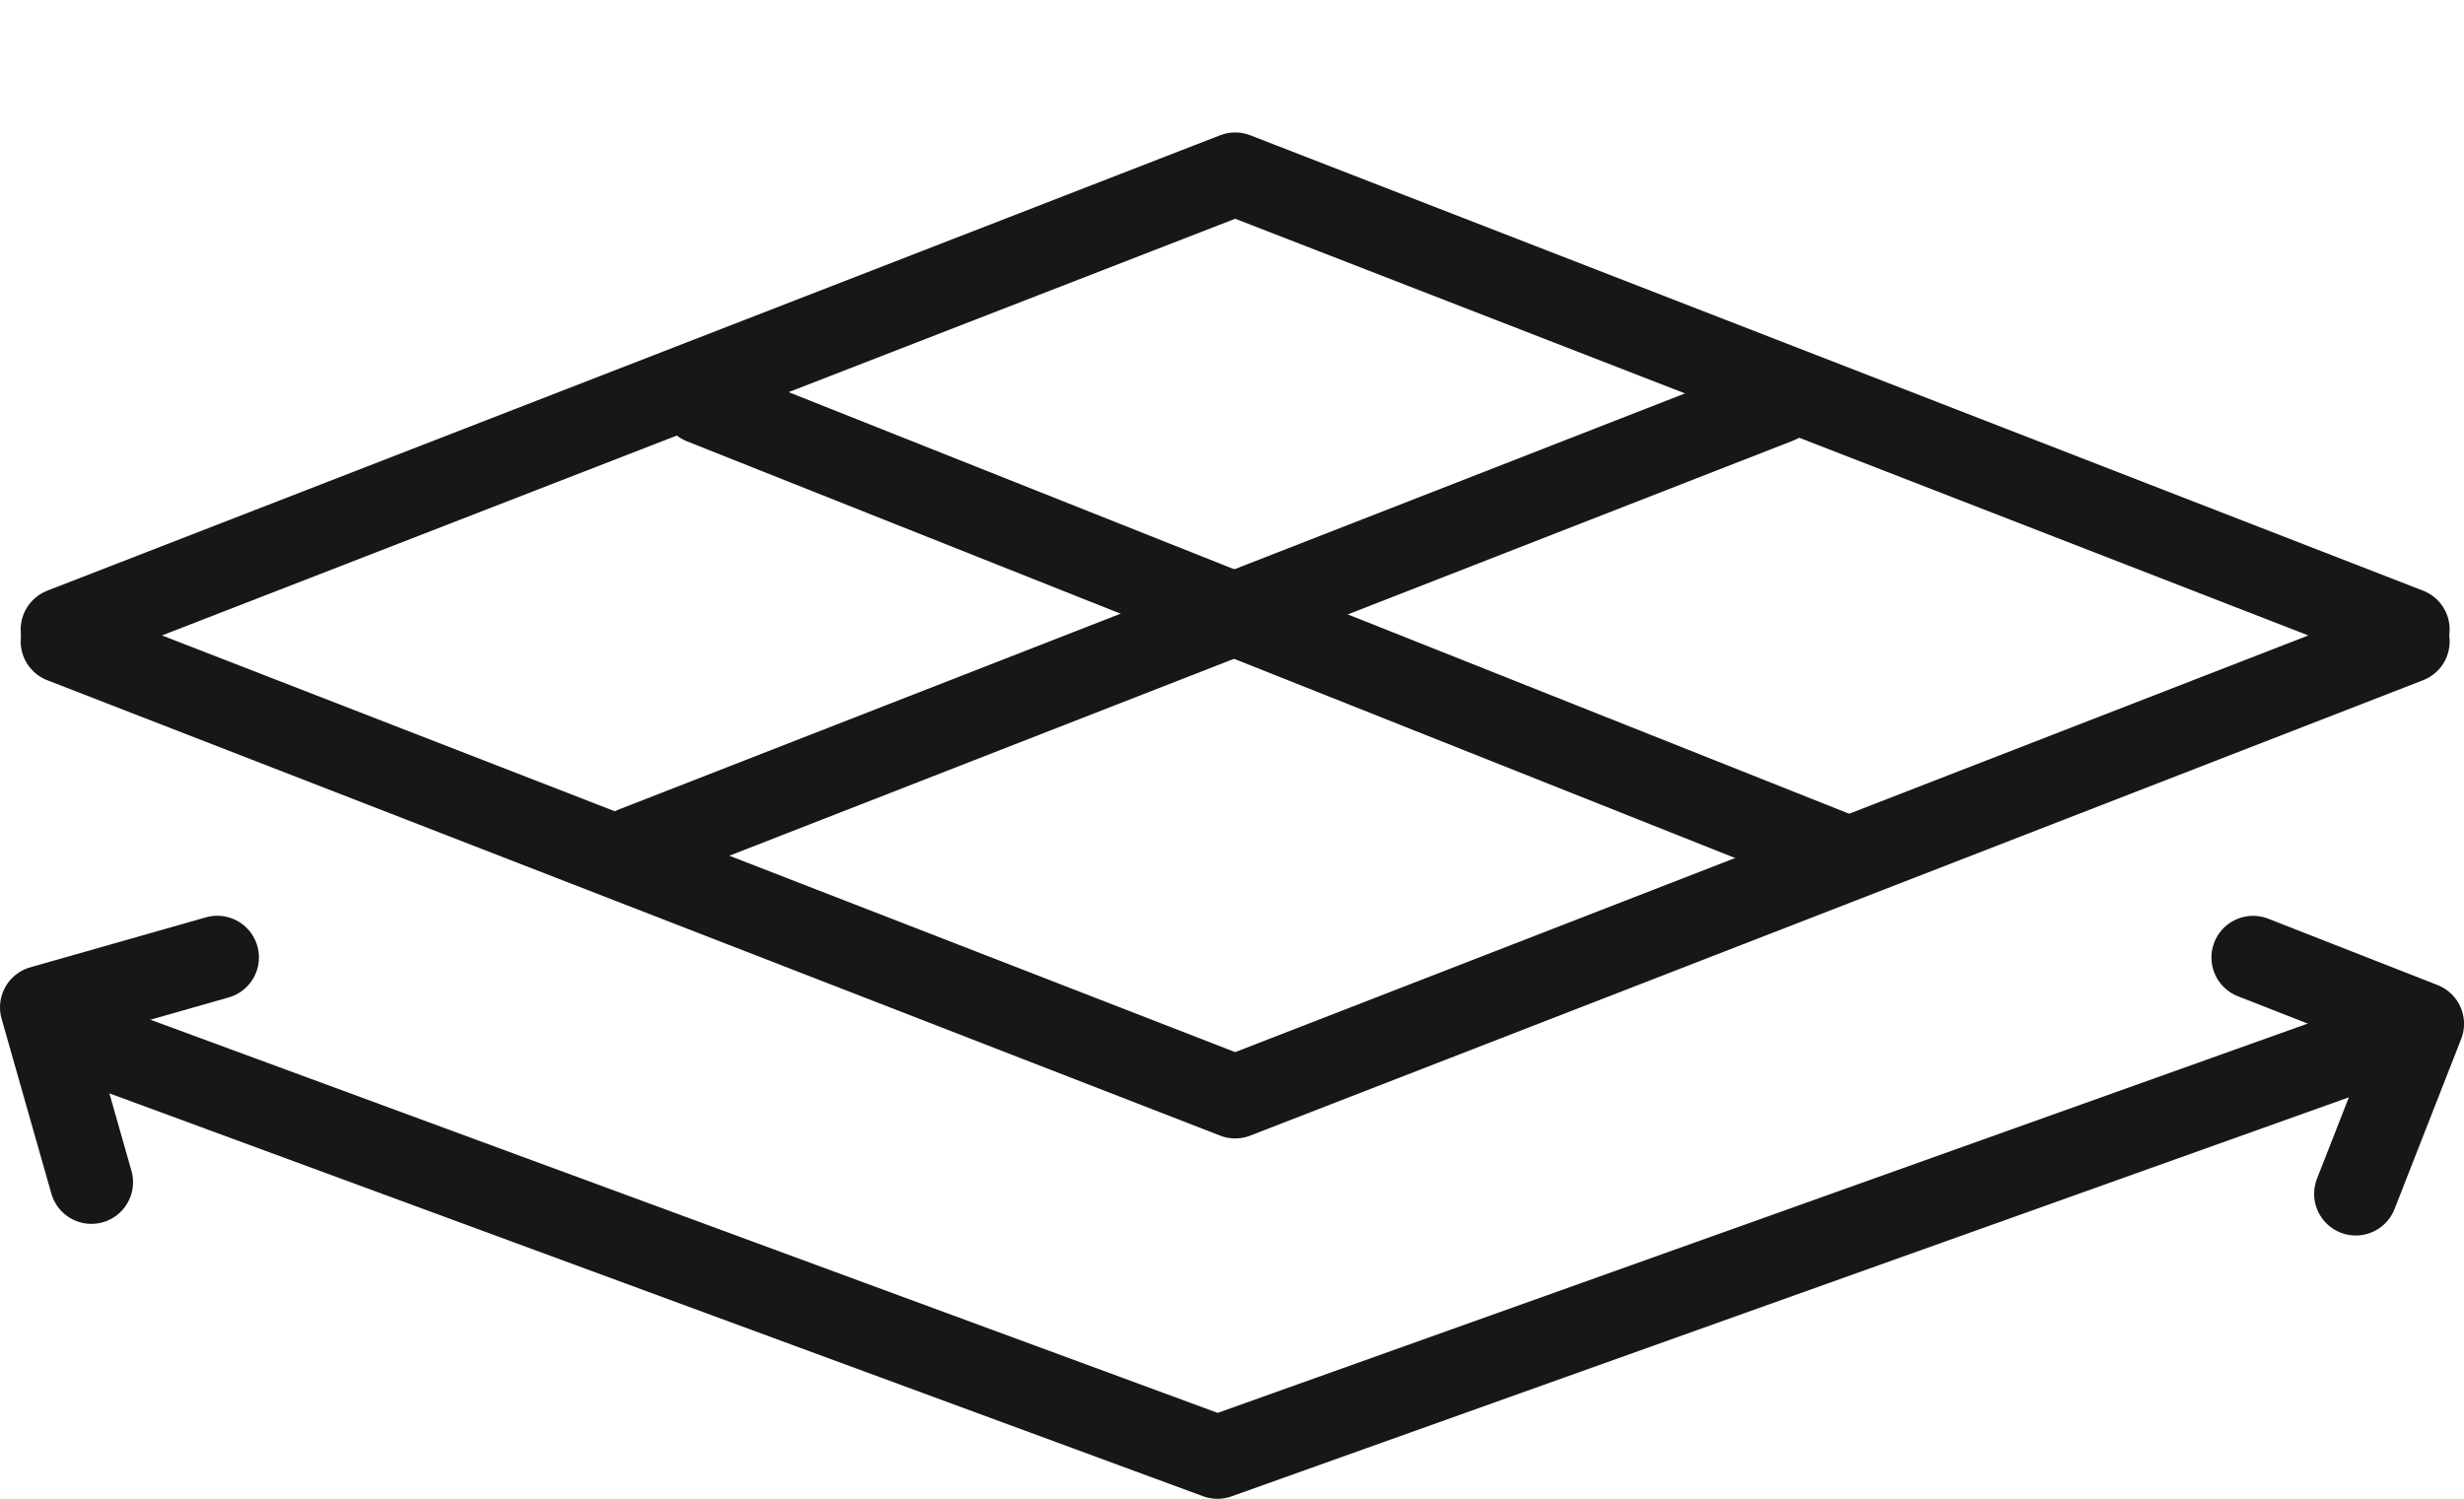
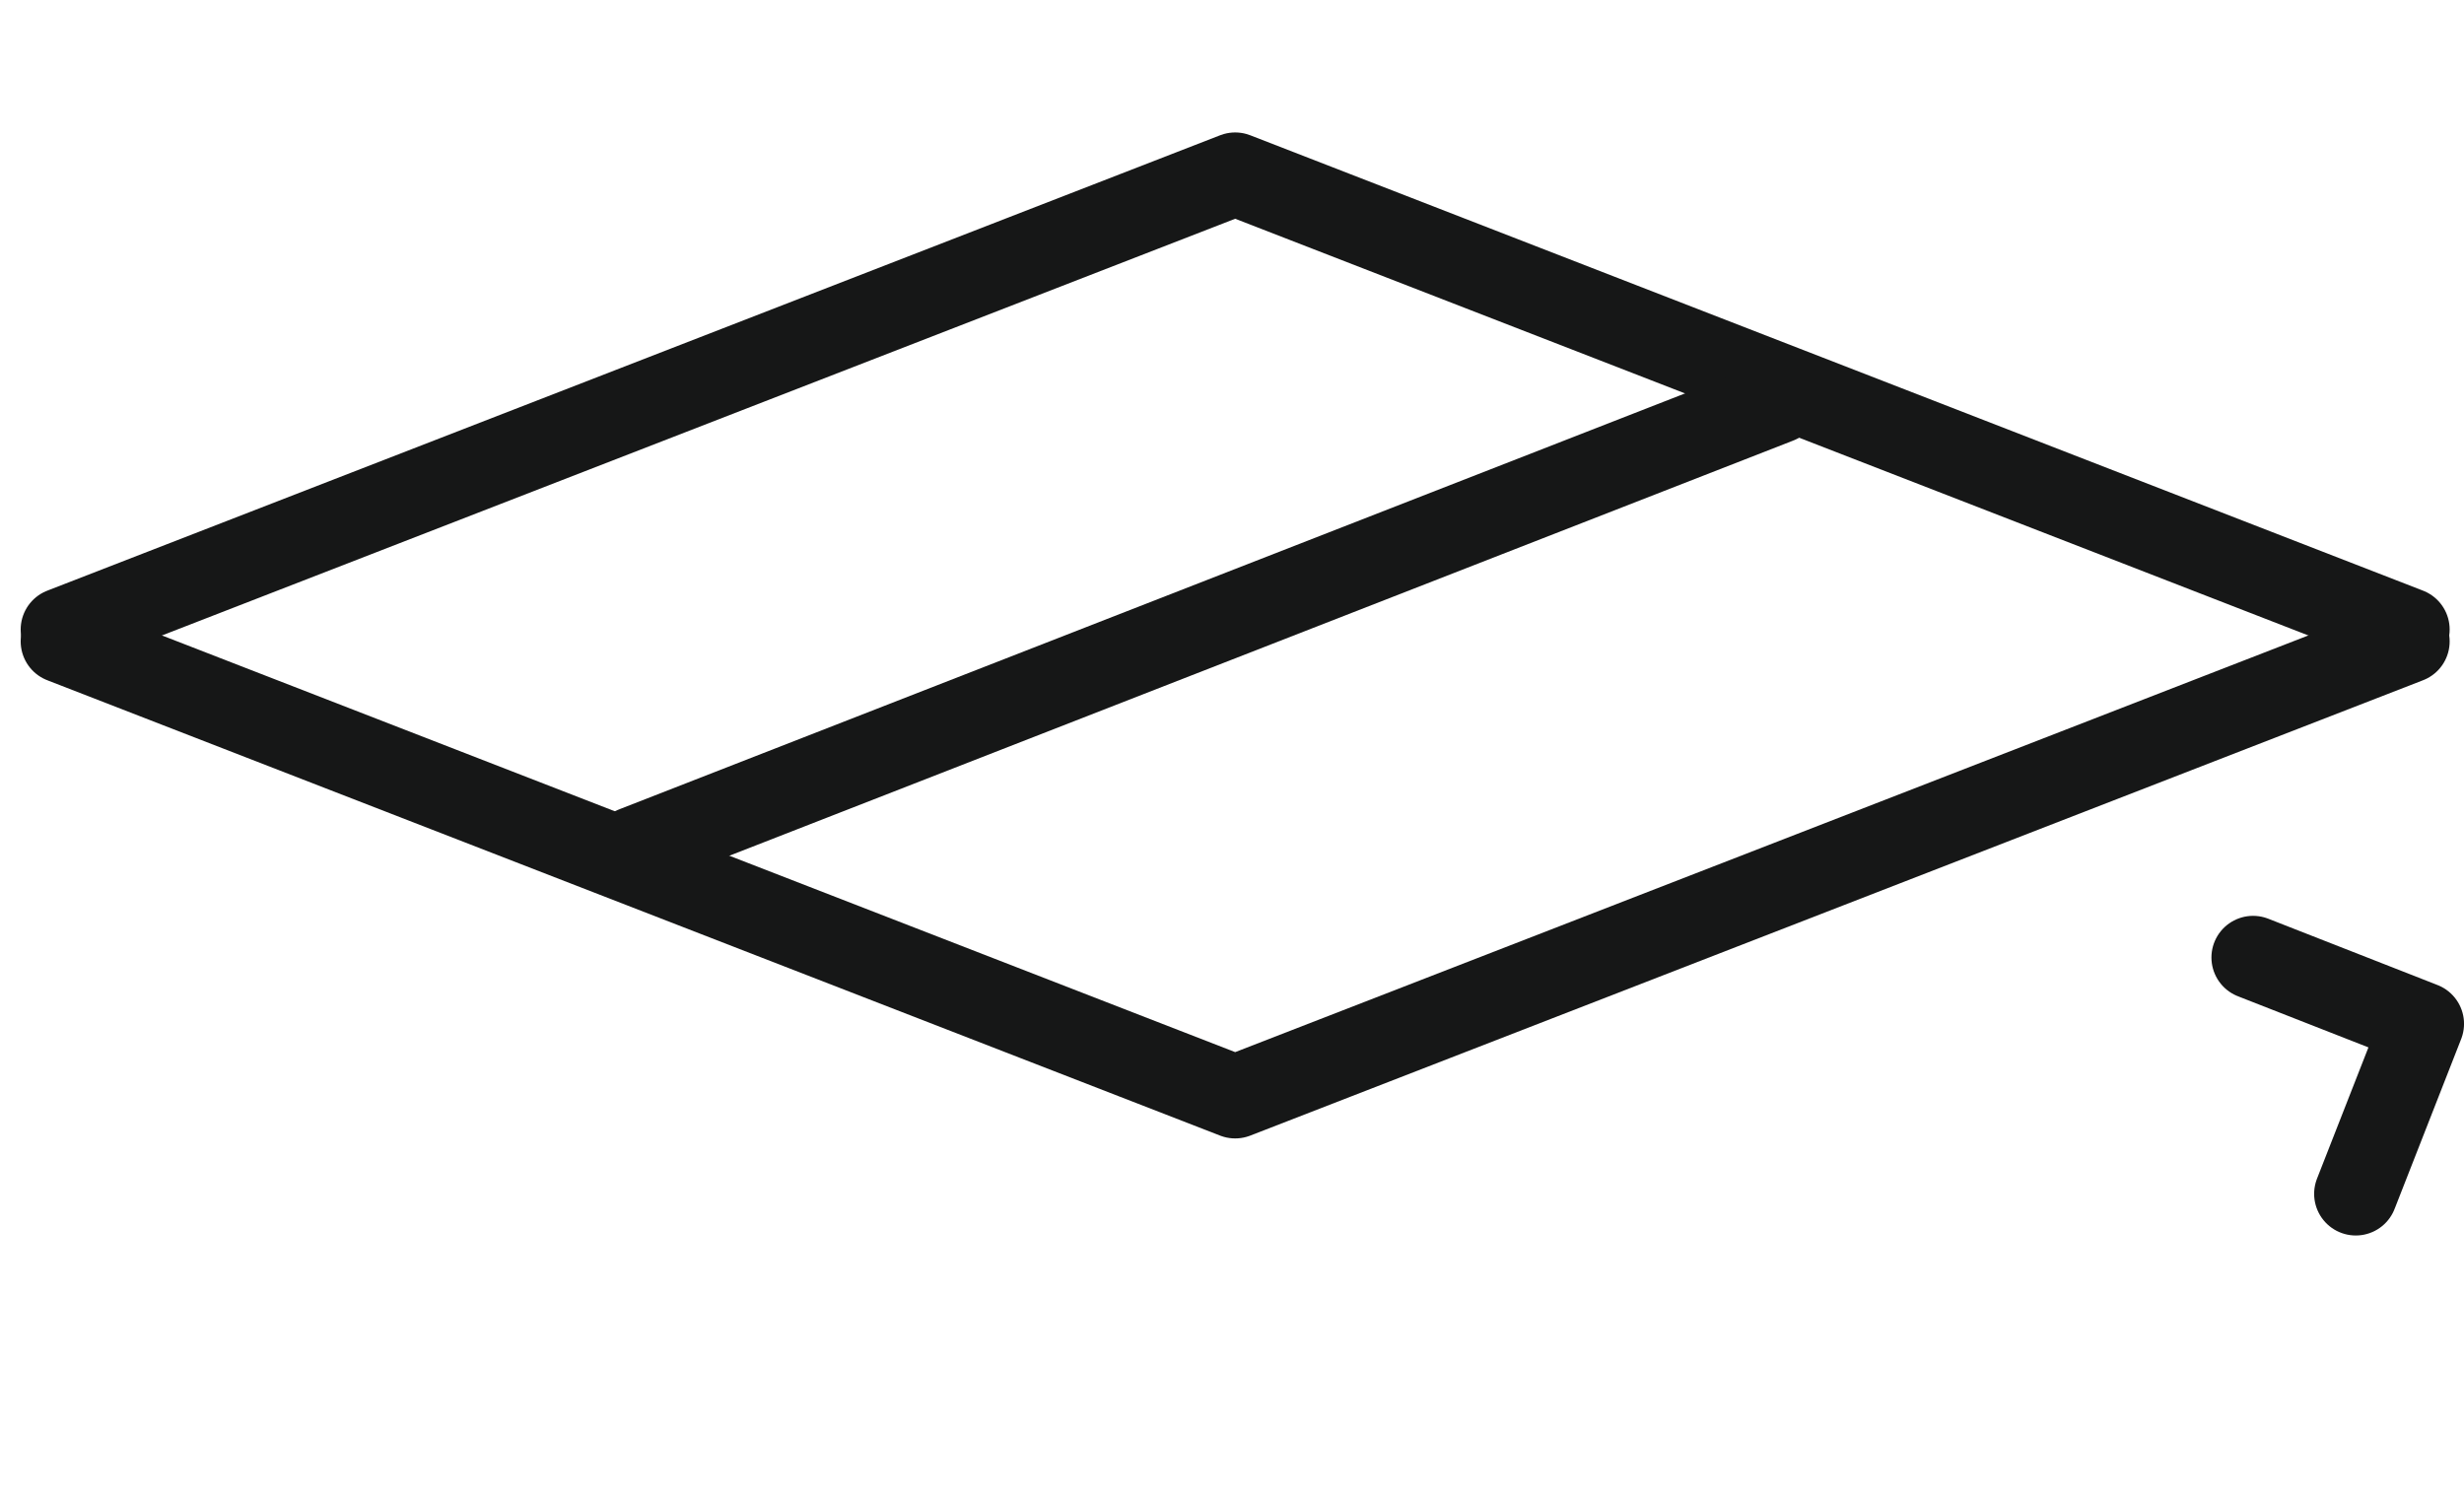
<svg xmlns="http://www.w3.org/2000/svg" width="88.767" height="54.001" viewBox="0 0 88.767 54.001">
  <g id="icon_pc_land_point02" transform="translate(-10016.019 -5334.927)">
    <g id="グループ_216" data-name="グループ 216" transform="translate(10017.297 5342.763)">
      <g id="グループ_215" data-name="グループ 215" transform="translate(0.967 -5.09)">
        <g id="グループ_217" data-name="グループ 217">
          <path id="パス_550" data-name="パス 550" d="M2.268,18.675,44.521,2.268,86.773,18.675" transform="translate(-2.268 1.258)" fill="none" stroke="#161717" stroke-linecap="round" stroke-linejoin="round" stroke-width="3" />
          <path id="パス_554" data-name="パス 554" d="M2.268,2.268,44.521,18.674,86.773,2.268" transform="translate(-2.268 18.095)" fill="none" stroke="#161717" stroke-linecap="round" stroke-linejoin="round" stroke-width="3" />
-           <path id="パス_551" data-name="パス 551" d="M95.462,49.521,53.243,64.6,12.313,49.521" transform="translate(-11.628 -14.847)" fill="none" stroke="#161717" stroke-linecap="round" stroke-linejoin="round" stroke-width="3" />
          <path id="パス_555" data-name="パス 555" d="M37.4,18.62,78.608,2.538" transform="translate(-16.795 9.191)" fill="none" stroke="#161717" stroke-linecap="round" stroke-linejoin="round" stroke-width="3" />
-           <path id="パス_556" data-name="パス 556" d="M0,16.082,41.208,0" transform="translate(34.029 0) rotate(43)" fill="none" stroke="#161717" stroke-linecap="round" stroke-linejoin="round" stroke-width="3" />
        </g>
      </g>
-       <path id="パス_552" data-name="パス 552" d="M19.694,45.121l-6.328,1.8,1.793,6.3" transform="translate(-13.144 -18.464)" fill="none" stroke="#161717" stroke-linecap="round" stroke-linejoin="round" stroke-width="3" />
      <path id="パス_553" data-name="パス 553" d="M159.543,52.5l2.4-6.126-6.1-2.39" transform="translate(-75.953 -17.324)" fill="none" stroke="#161717" stroke-linecap="round" stroke-linejoin="round" stroke-width="3" />
    </g>
  </g>
</svg>